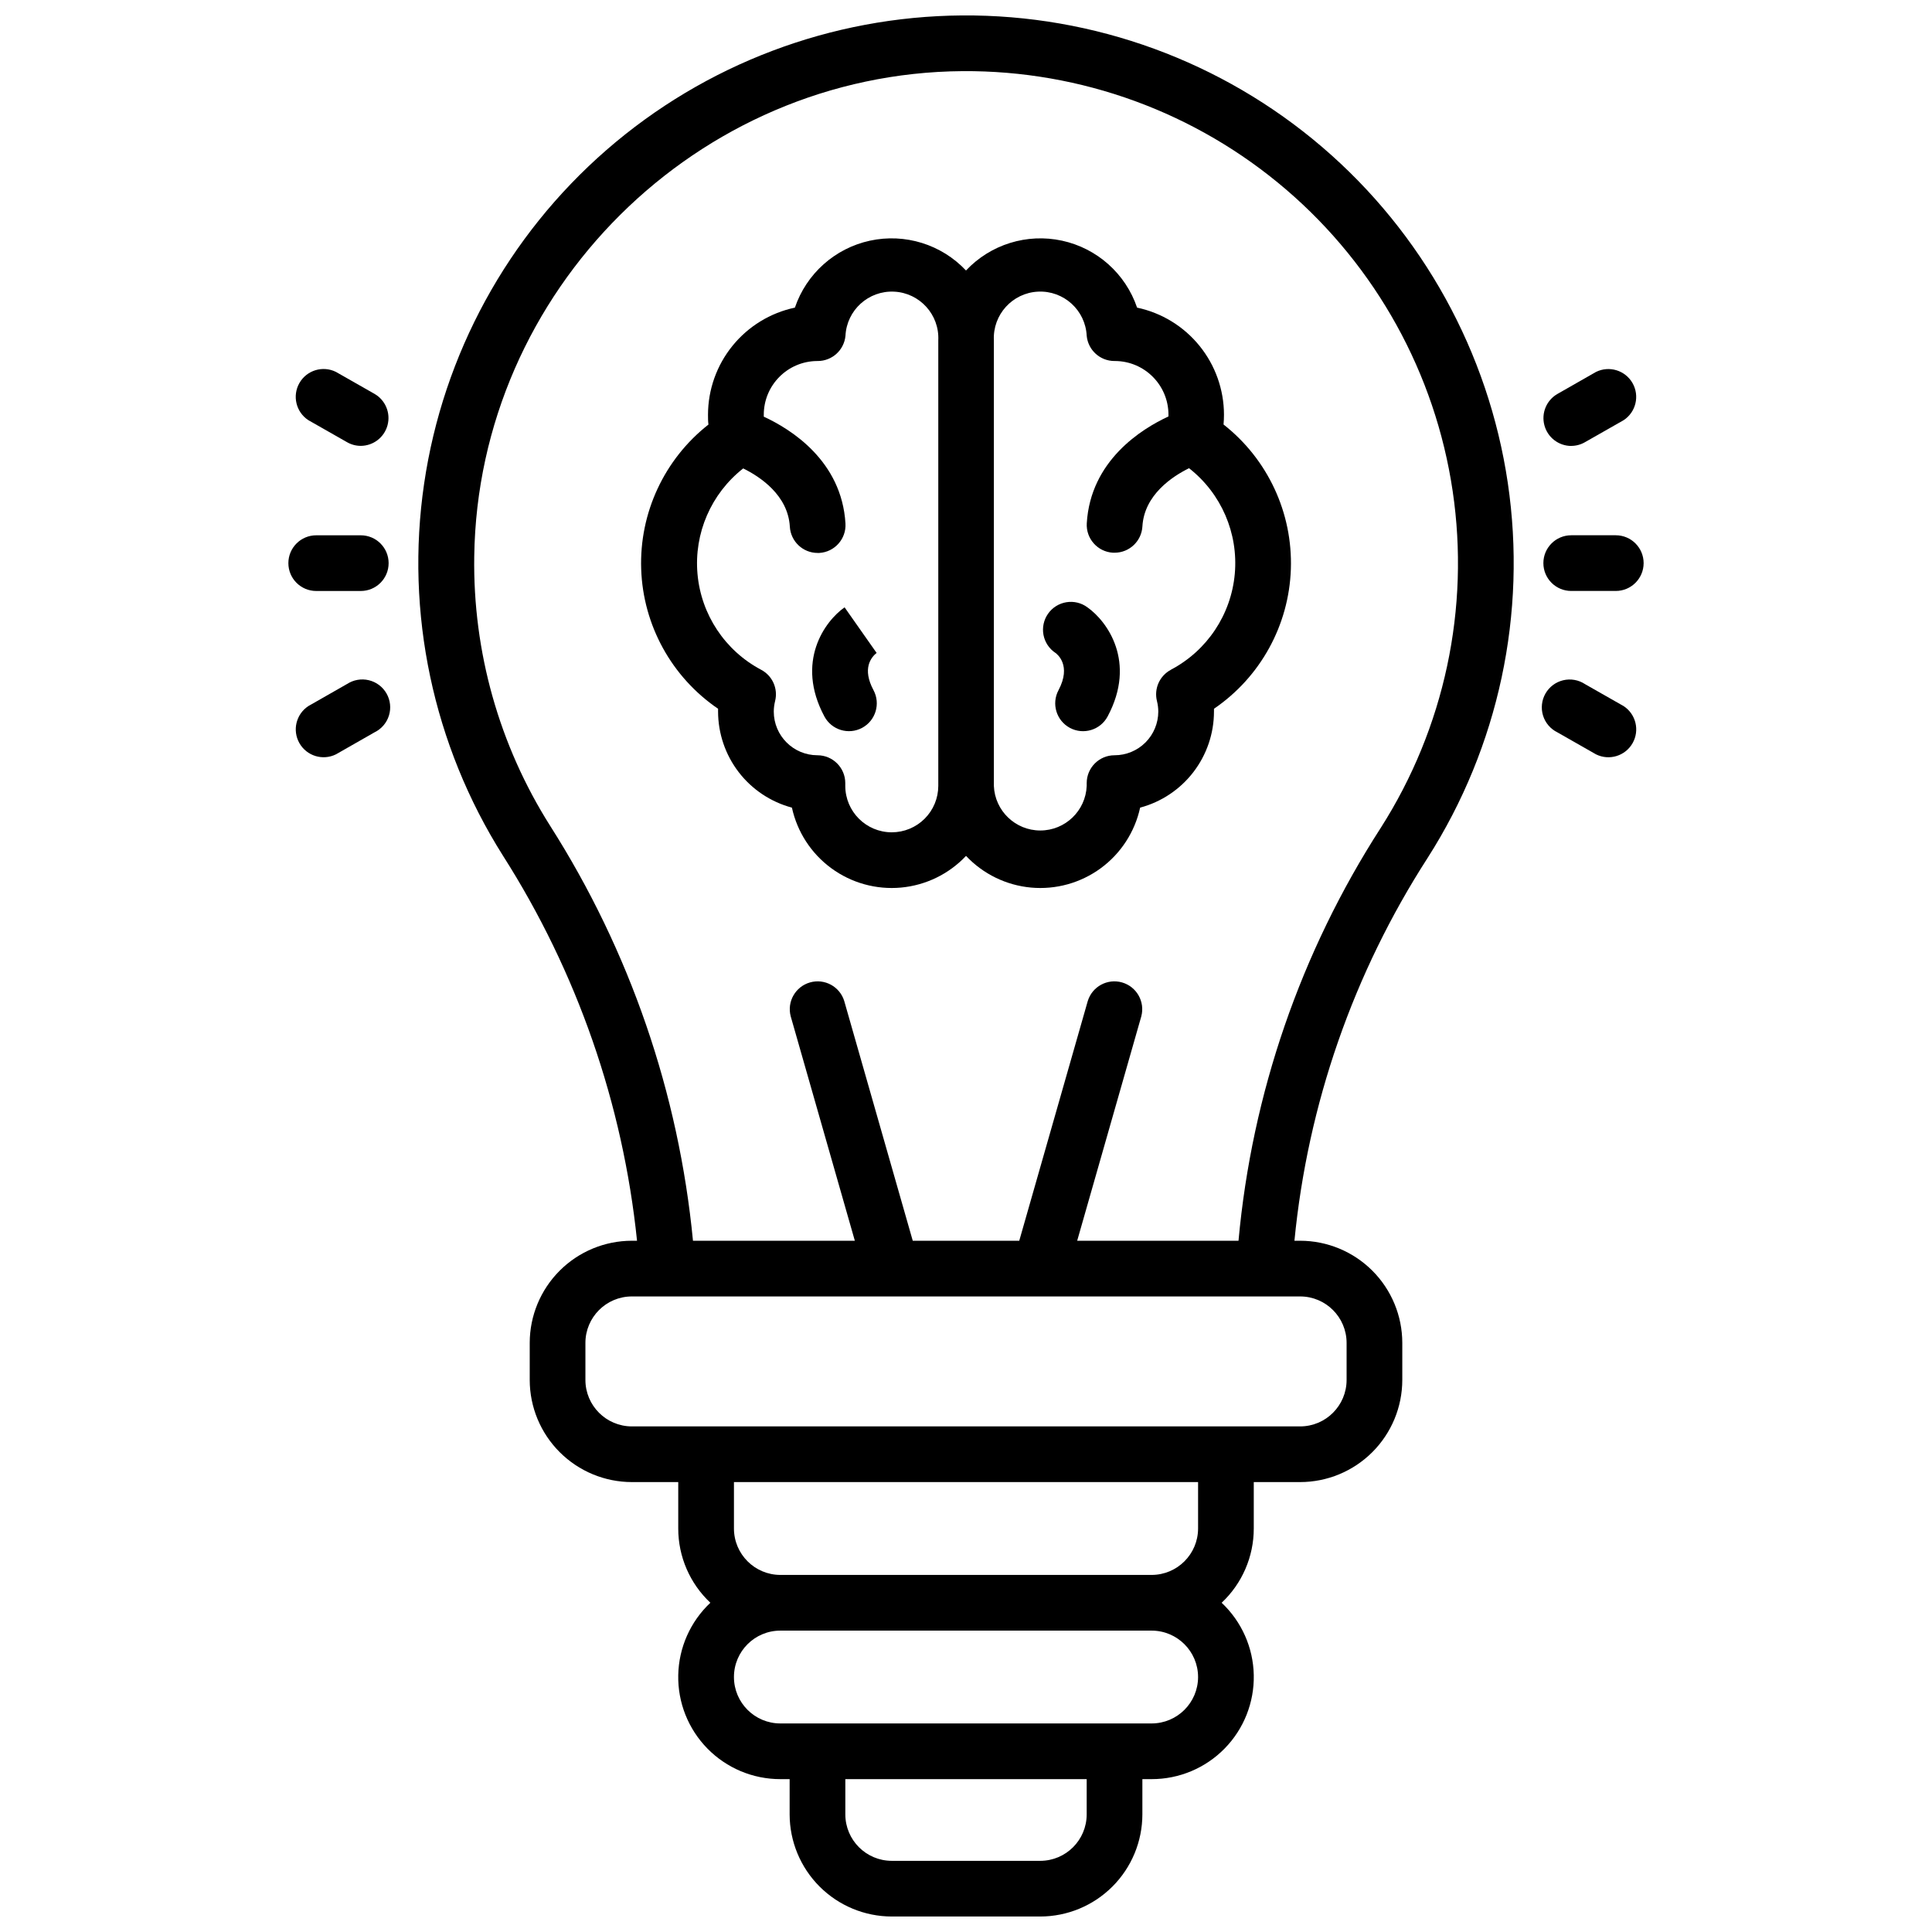
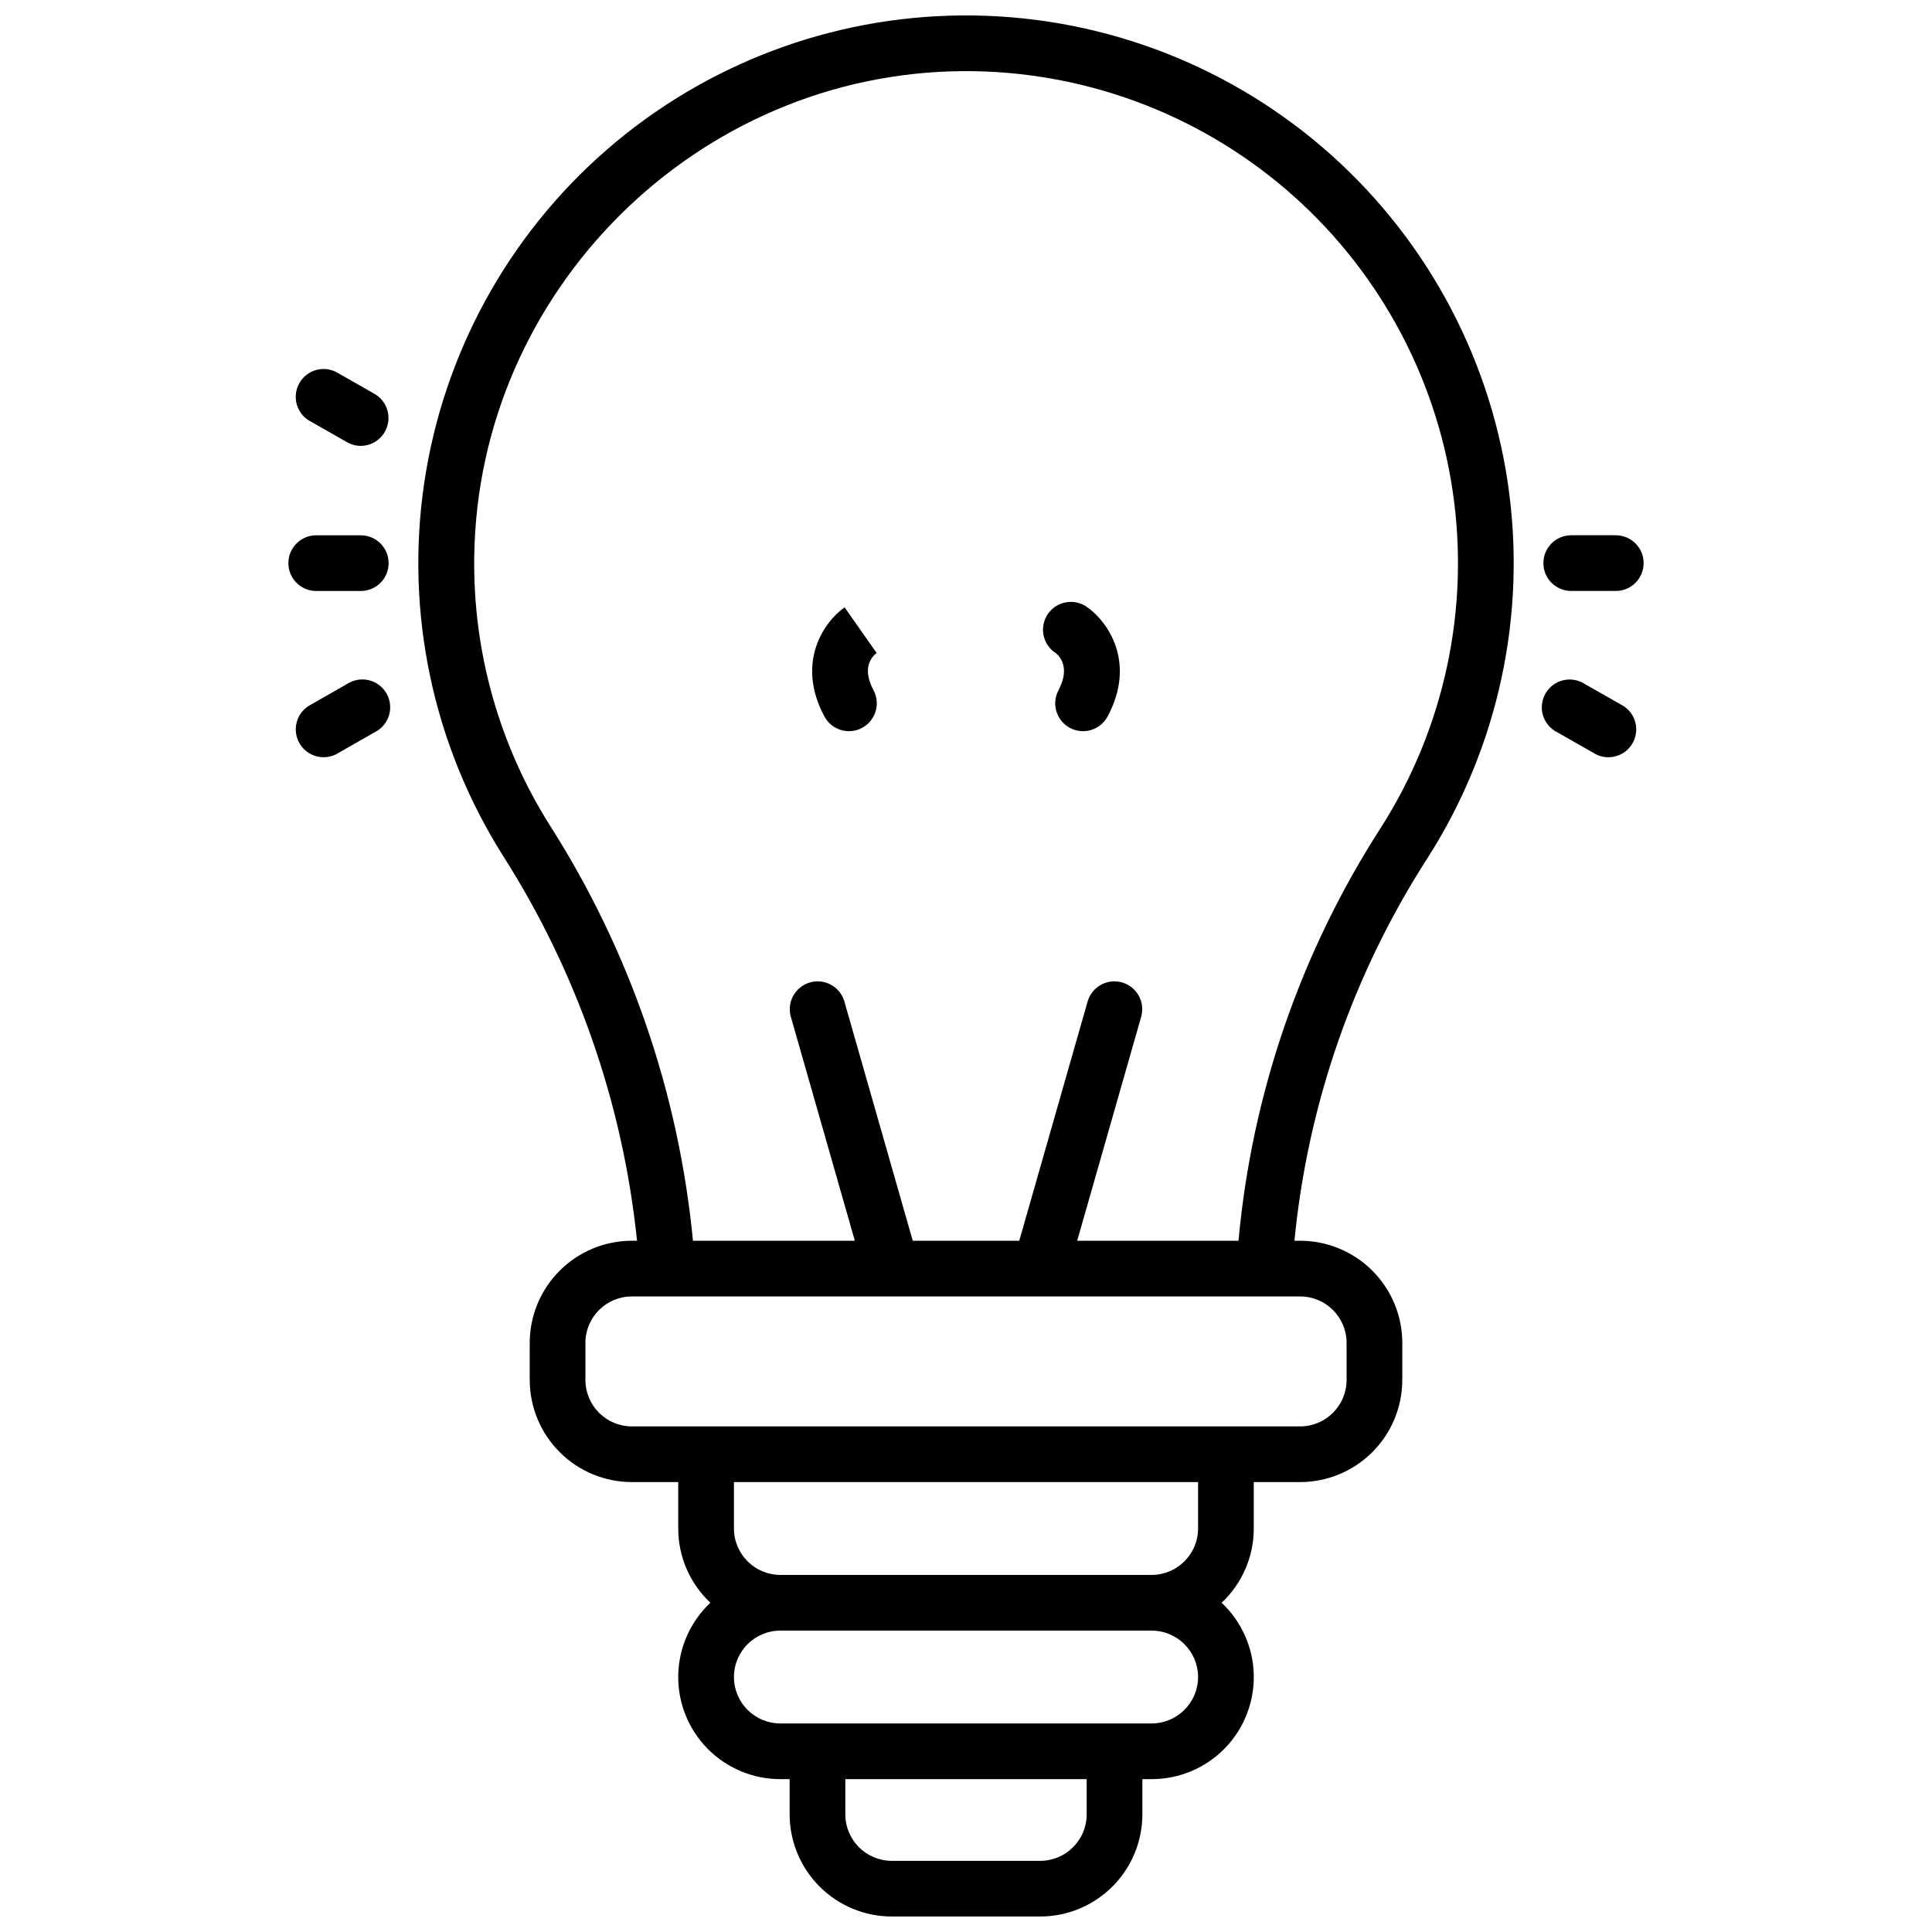
<svg xmlns="http://www.w3.org/2000/svg" width="800px" height="800px" version="1.1" viewBox="144 144 512 512">
  <defs>
    <clipPath id="a">
      <path d="m254 148.09h292v503.81h-292z" />
    </clipPath>
  </defs>
  <path d="m432.18 304.95c-1.598-1.188-3.609-1.676-5.57-1.355-1.965 0.316-3.719 1.414-4.863 3.043-1.141 1.625-1.582 3.648-1.215 5.602 0.367 1.957 1.508 3.68 3.164 4.781 0.453 0.324 4.328 3.305 0.816 9.891h0.004c-1.922 3.594-0.566 8.066 3.027 9.988 3.598 1.922 8.066 0.562 9.988-3.031 7.734-14.473-0.137-25.25-5.352-28.918z" />
-   <path d="m468.25 256.51c0.078-0.875 0.117-1.742 0.117-2.617-0.012-6.652-2.305-13.094-6.496-18.258-4.188-5.164-10.023-8.734-16.531-10.113-3.055-8.992-10.605-15.727-19.887-17.742-9.285-2.012-18.945 0.984-25.453 7.902-6.512-6.918-16.172-9.914-25.457-7.902-9.281 2.016-16.828 8.75-19.887 17.742-6.508 1.379-12.34 4.949-16.531 10.113-4.191 5.164-6.484 11.605-6.496 18.258 0 0.875 0 1.742 0.117 2.617h0.004c-11.711 9.195-18.332 23.426-17.828 38.305s8.07 28.625 20.375 37.012v0.746c0.008 5.805 1.93 11.445 5.465 16.051 3.539 4.602 8.5 7.906 14.105 9.406 1.406 6.449 5.121 12.164 10.445 16.066 5.328 3.902 11.895 5.723 18.469 5.121 6.574-0.605 12.699-3.59 17.227-8.395 4.527 4.805 10.652 7.789 17.227 8.395 6.574 0.602 13.145-1.219 18.469-5.121s9.039-9.617 10.445-16.066c5.609-1.5 10.566-4.805 14.105-9.406 3.539-4.606 5.461-10.246 5.465-16.051v-0.746c12.305-8.387 19.871-22.133 20.375-37.012s-6.117-29.109-17.824-38.305zm-87.93 108.06c-6.793-0.004-12.301-5.508-12.312-12.301v-0.738c0-4.07-3.297-7.375-7.371-7.379-6.391-0.004-11.574-5.188-11.578-11.582 0.004-0.938 0.125-1.875 0.352-2.785 0.824-3.289-0.711-6.715-3.707-8.293-9.559-5.062-15.902-14.617-16.859-25.391-0.957-10.77 3.602-21.293 12.113-27.965 4.43 2.176 11.875 7.074 12.359 15.438v0.004c0.227 3.902 3.453 6.953 7.363 6.957h0.441c4.066-0.238 7.172-3.727 6.938-7.793-0.984-16.59-14.445-25.004-21.648-28.32v-0.473c-0.023-7.836 6.293-14.219 14.129-14.277h0.18c3.801-0.004 6.981-2.894 7.34-6.684 0.332-6.793 6.106-12.031 12.898-11.699s12.031 6.109 11.699 12.902v118.08-0.004c-0.004 3.269-1.305 6.398-3.621 8.707-2.312 2.305-5.449 3.598-8.715 3.594zm73.996-43.078c-3 1.578-4.531 5.004-3.711 8.293 0.23 0.91 0.348 1.848 0.355 2.785-0.004 3.074-1.227 6.023-3.402 8.195-2.176 2.172-5.125 3.391-8.199 3.387-4.074 0.004-7.371 3.309-7.371 7.379v0.738c-0.266 6.602-5.691 11.82-12.301 11.82-6.606 0-12.035-5.219-12.301-11.82v-118.08c-0.328-6.793 4.91-12.57 11.703-12.902 6.793-0.332 12.566 4.906 12.898 11.699 0.359 3.789 3.539 6.68 7.34 6.684h0.18c7.82 0.047 14.137 6.394 14.148 14.219v0.473c-7.164 3.316-20.664 11.73-21.648 28.32-0.234 4.066 2.871 7.555 6.938 7.793h0.441c3.91-0.004 7.137-3.055 7.363-6.957 0.48-8.363 7.922-13.254 12.359-15.438v-0.004c8.527 6.672 13.09 17.211 12.125 27.996s-7.332 20.348-16.91 25.398z" />
  <path d="m376.43 316.93-0.129 0.09-8.48-12.074c-5.234 3.672-13.086 14.445-5.352 28.918 1.922 3.594 6.394 4.953 9.988 3.031s4.949-6.394 3.031-9.988c-3.043-5.688-0.711-8.688 0.941-9.977z" />
  <path d="m560.39 300.61h11.809c4.074 0 7.379-3.305 7.379-7.379s-3.305-7.379-7.379-7.379h-11.809c-4.074 0-7.379 3.305-7.379 7.379s3.305 7.379 7.379 7.379z" />
-   <path d="m560.39 262.17c1.277-0.004 2.535-0.34 3.641-0.984l10.234-5.824c3.269-2.137 4.309-6.449 2.371-9.84s-6.184-4.684-9.684-2.953l-10.223 5.836c-2.894 1.664-4.309 5.066-3.449 8.293 0.855 3.227 3.773 5.473 7.109 5.484z" />
  <path d="m574.27 331.12-10.234-5.824h0.004c-1.703-1.125-3.797-1.492-5.781-1.02-1.984 0.473-3.684 1.75-4.695 3.519-1.012 1.773-1.242 3.883-0.645 5.836 0.602 1.949 1.984 3.562 3.82 4.457l10.223 5.824c3.5 1.734 7.742 0.438 9.68-2.953 1.941-3.391 0.898-7.703-2.371-9.84z" />
  <path d="m239.61 285.86h-11.809c-4.074 0-7.379 3.305-7.379 7.379s3.305 7.379 7.379 7.379h11.809c4.078 0 7.379-3.305 7.379-7.379s-3.301-7.379-7.379-7.379z" />
  <path d="m225.72 255.35 10.234 5.824c1.105 0.641 2.359 0.98 3.641 0.984 3.336-0.012 6.254-2.258 7.109-5.484 0.859-3.227-0.559-6.629-3.449-8.293l-10.227-5.824c-3.5-1.734-7.742-0.441-9.68 2.949-1.938 3.394-0.898 7.707 2.371 9.844z" />
  <path d="m235.96 325.27-10.234 5.844c-3.269 2.137-4.309 6.449-2.371 9.84s6.18 4.688 9.68 2.953l10.223-5.836h0.004c1.832-0.895 3.215-2.508 3.816-4.457 0.602-1.949 0.367-4.062-0.645-5.832-1.012-1.773-2.711-3.047-4.695-3.519-1.984-0.477-4.078-0.105-5.777 1.016z" />
  <g clip-path="url(#a)">
    <path d="m398.96 148.09c-34.664 0.254-68.09 12.902-94.238 35.656-26.148 22.758-43.289 54.117-48.324 88.414-5.035 34.293 2.367 69.258 20.871 98.57 19.629 30.797 31.805 65.75 35.551 102.08h-1.379c-7.172 0.008-14.051 2.863-19.121 7.934-5.074 5.074-7.93 11.953-7.938 19.125v9.84c0.008 7.172 2.863 14.051 7.938 19.121 5.07 5.074 11.949 7.93 19.121 7.938h12.301v12.301c-0.004 7.453 3.078 14.578 8.512 19.68-5.297 4.981-8.363 11.887-8.512 19.156-0.148 7.266 2.641 14.289 7.731 19.48 5.094 5.191 12.059 8.113 19.328 8.105h2.461v9.348c0.012 7.172 2.867 14.051 7.938 19.121 5.074 5.074 11.949 7.93 19.125 7.938h39.359c7.172-0.008 14.051-2.863 19.121-7.938 5.074-5.07 7.926-11.949 7.938-19.121v-9.348h2.461c7.269 0.008 14.238-2.914 19.328-8.105 5.094-5.191 7.879-12.215 7.731-19.48-0.145-7.269-3.215-14.176-8.512-19.156 5.434-5.102 8.516-12.227 8.512-19.68v-12.301h12.301c7.172-0.008 14.051-2.863 19.125-7.938 5.07-5.07 7.926-11.949 7.934-19.121v-9.84c-0.008-7.172-2.863-14.051-7.934-19.125-5.074-5.07-11.953-7.926-19.125-7.934h-1.523c3.519-36.141 15.617-70.918 35.285-101.44 18.836-29.488 26.383-64.789 21.258-99.402-5.129-34.609-22.586-66.207-49.156-88.969-26.574-22.762-60.477-35.16-95.465-34.91zm33.023 476.75c-0.012 6.789-5.512 12.289-12.301 12.301h-39.359c-6.789-0.012-12.293-5.512-12.301-12.301v-9.348h63.961zm29.52-36.406v-0.004c-0.012 6.789-5.512 12.289-12.301 12.301h-98.402c-6.793 0-12.297-5.508-12.297-12.301 0-6.793 5.504-12.297 12.297-12.297h98.402c6.789 0.008 12.289 5.508 12.301 12.297zm0-39.359v-0.004c-0.012 6.789-5.512 12.289-12.301 12.301h-98.402c-6.789-0.012-12.289-5.512-12.297-12.301v-12.301h123zm39.359-49.199v9.84-0.004c-0.012 6.789-5.512 12.289-12.301 12.301h-177.12c-6.789-0.012-12.289-5.512-12.301-12.301v-9.84c0.012-6.789 5.512-12.289 12.301-12.301h177.12c6.789 0.012 12.289 5.512 12.301 12.301zm9.031-136.45v-0.004c-21.195 32.891-34.125 70.422-37.676 109.39h-42.754l16.992-59.473v-0.004c1.027-3.883-1.242-7.875-5.106-8.98-3.867-1.105-7.902 1.086-9.082 4.93l-18.156 63.527h-28.223l-18.156-63.527h0.004c-1.184-3.844-5.219-6.035-9.082-4.93-3.863 1.105-6.137 5.098-5.109 8.98l16.996 59.477h-42.895c-3.777-39.129-16.746-76.812-37.855-109.97-13.5-21.336-20.488-46.145-20.113-71.391 0.984-70.414 59.039-128.1 129.43-128.6 31.426-0.211 61.867 10.938 85.727 31.383 23.859 20.449 39.535 48.828 44.137 79.91 4.606 31.086-2.168 62.785-19.074 89.273z" />
  </g>
</svg>